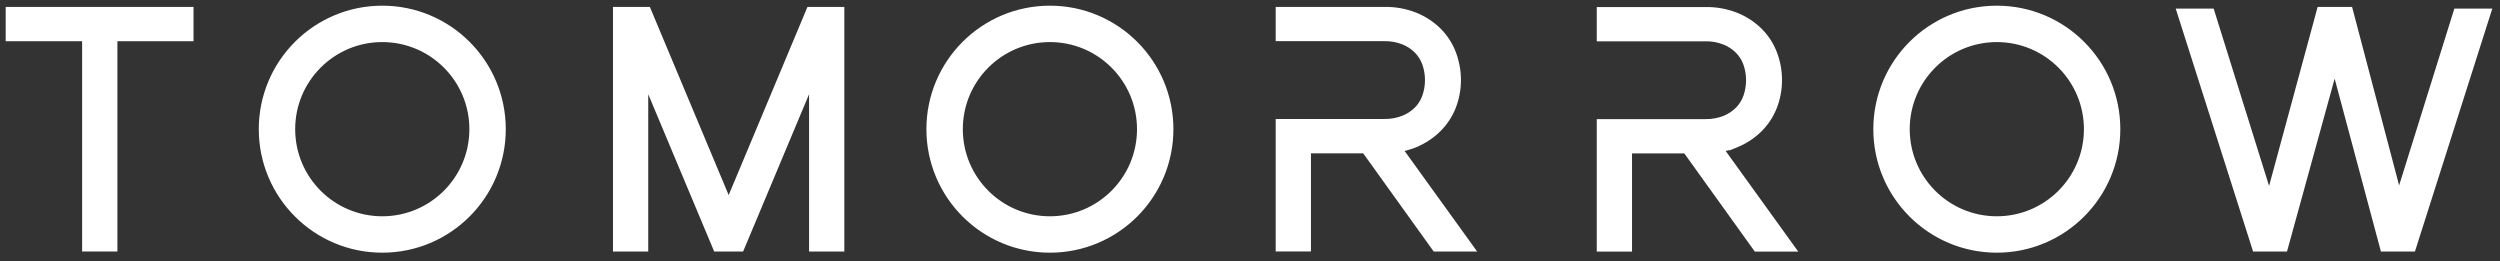
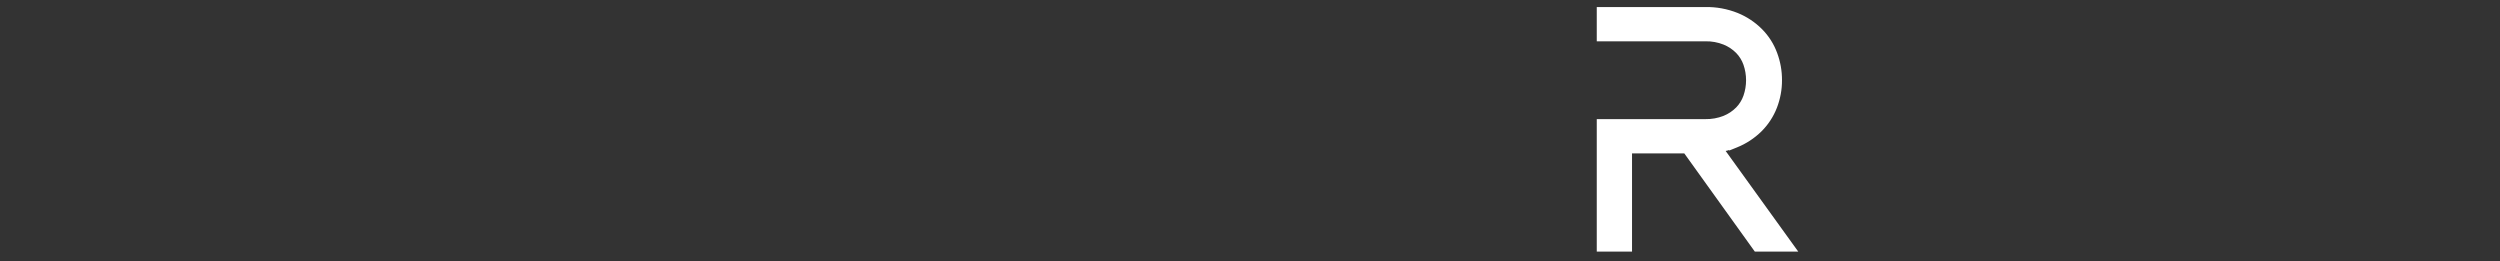
<svg xmlns="http://www.w3.org/2000/svg" width="220" height="23" viewBox="0 0 220 23" fill="none">
  <rect x="0" y="0" width="220" height="23" fill="#333333" stroke="none" />
-   <path d="M0.75 3.127V3.377H1H7.477V21.632V21.882H7.727H9.831H10.081V21.632V3.377H16.53H16.78V3.127V1.11V0.86H16.53H1H0.75V1.11V3.127Z" fill="white" stroke="white" stroke-width="0.5" />
-   <path d="M71.389 0.86H71.223L71.159 1.014L64.123 17.814L57.086 1.014L57.022 0.86H56.856H55.755H55.457H54.441H54.191V1.11V21.632V21.882H54.441H56.545H56.795V21.632V7.049L62.95 21.729L63.014 21.882H63.181H65.062H65.228L65.293 21.729L71.448 7.049V21.632V21.882H71.698H73.801H74.051V21.632V1.11V0.86H73.801H72.786H72.488H71.389Z" fill="white" stroke="white" stroke-width="0.5" />
-   <path d="M128.312 7.05C128.314 7.847 128.169 8.632 127.882 9.378L127.882 9.379C127.591 10.129 127.154 10.798 126.583 11.366L126.583 11.367C125.985 11.958 125.287 12.416 124.511 12.73L124.5 12.735L124.502 12.74C124.433 12.767 124.363 12.793 124.294 12.818L124.279 12.824L124.279 12.824C123.919 12.952 123.552 13.051 123.18 13.121L129.218 21.492L129.503 21.888H129.015H126.427H126.298L126.223 21.784L120.091 13.245H115.114V21.627V21.877H114.864H112.761H112.511V21.627V10.97V10.72H112.761H121.802H121.807L121.807 10.72C122.398 10.73 122.97 10.627 123.511 10.413C123.961 10.233 124.363 9.965 124.706 9.62C125.013 9.304 125.257 8.914 125.403 8.495L125.403 8.494C125.73 7.561 125.73 6.532 125.403 5.598C125.254 5.179 125.012 4.786 124.702 4.47C124.363 4.127 123.962 3.861 123.508 3.678C122.969 3.464 122.398 3.36 121.819 3.372L121.813 3.372V3.372H112.761H112.511V3.122V1.108V0.858H112.761H121.8C122.746 0.838 123.685 1.007 124.577 1.363L124.579 1.364L124.579 1.364C125.356 1.681 126.043 2.141 126.63 2.73L126.631 2.731C127.195 3.305 127.621 3.976 127.898 4.727C128.176 5.473 128.314 6.255 128.312 7.05ZM128.312 7.05C128.312 7.05 128.312 7.051 128.312 7.051L128.062 7.05L128.312 7.05C128.312 7.05 128.312 7.05 128.312 7.05Z" fill="white" stroke="white" stroke-width="0.5" />
  <path d="M151.434 13.123C151.767 13.061 152.095 12.975 152.419 12.864V12.878L152.762 12.739C153.541 12.425 154.238 11.969 154.838 11.378L154.84 11.377C155.408 10.809 155.845 10.14 156.136 9.39L156.136 9.389C156.423 8.643 156.568 7.858 156.566 7.062C156.57 6.264 156.43 5.482 156.152 4.738C155.875 3.987 155.449 3.315 154.882 2.742L154.881 2.741C154.292 2.152 153.605 1.694 152.831 1.377L152.831 1.377L152.829 1.376C151.937 1.02 151 0.851 150.052 0.869H141.015H140.765V1.119V3.135V3.385H141.015H150.067V3.385L150.072 3.385C150.658 3.373 151.225 3.477 151.764 3.691C152.216 3.874 152.617 4.14 152.958 4.483C153.269 4.8 153.51 5.19 153.659 5.611C153.986 6.544 153.986 7.573 153.659 8.507C153.51 8.928 153.269 9.318 152.96 9.633C152.617 9.978 152.215 10.246 151.767 10.427C151.226 10.64 150.657 10.743 150.061 10.733V10.733H150.056H141.015H140.765V10.983V21.64V21.89H141.015H143.118H143.368V21.64V13.247H148.345L154.477 21.786L154.552 21.89H154.68H157.269H157.757L157.471 21.494L151.434 13.123Z" fill="white" stroke="white" stroke-width="0.5" />
-   <path d="M216.351 1.004H216.168L216.113 1.179L211.102 17.218L206.84 1.047L206.791 0.86H206.599H205.537H205.407H204.334H204.143L204.093 1.045L199.696 17.253L194.672 1.179L194.617 1.004H194.434H192.146H191.804L191.907 1.33L198.398 21.708L198.453 21.882H198.636H199.662H199.893H200.876H201.067L201.117 21.698L205.453 5.968L209.663 21.697L209.713 21.882H209.905H210.883H211.125H212.149H212.332L212.388 21.708L218.878 1.33L218.982 1.004H218.64H216.351Z" fill="white" stroke="white" stroke-width="0.5" />
-   <path d="M41.555 11.368C41.555 15.739 38.012 19.283 33.641 19.283C29.269 19.283 25.726 15.739 25.726 11.368C25.726 6.997 29.269 3.453 33.641 3.453C38.012 3.453 41.555 6.997 41.555 11.368ZM100.307 11.368C100.307 15.739 96.764 19.283 92.392 19.283C88.021 19.283 84.478 15.739 84.478 11.368C84.478 6.997 88.021 3.453 92.392 3.453C96.764 3.453 100.307 6.997 100.307 11.368ZM183.635 11.368C183.635 15.739 180.092 19.283 175.72 19.283C171.349 19.283 167.806 15.739 167.806 11.368C167.806 6.997 171.349 3.453 175.72 3.453C180.092 3.453 183.635 6.997 183.635 11.368ZM33.641 21.986C39.505 21.986 44.258 17.232 44.258 11.368C44.258 5.504 39.505 0.75 33.641 0.75C27.776 0.75 23.023 5.504 23.023 11.368C23.023 17.232 27.776 21.986 33.641 21.986ZM92.392 21.986C98.257 21.986 103.01 17.232 103.01 11.368C103.01 5.504 98.257 0.75 92.392 0.75C86.528 0.75 81.774 5.504 81.774 11.368C81.774 17.232 86.528 21.986 92.392 21.986ZM175.72 21.986C181.585 21.986 186.338 17.232 186.338 11.368C186.338 5.504 181.585 0.75 175.72 0.75C169.856 0.75 165.102 5.504 165.102 11.368C165.102 17.232 169.856 21.986 175.72 21.986Z" fill="white" stroke="white" stroke-width="0.5" />
</svg>